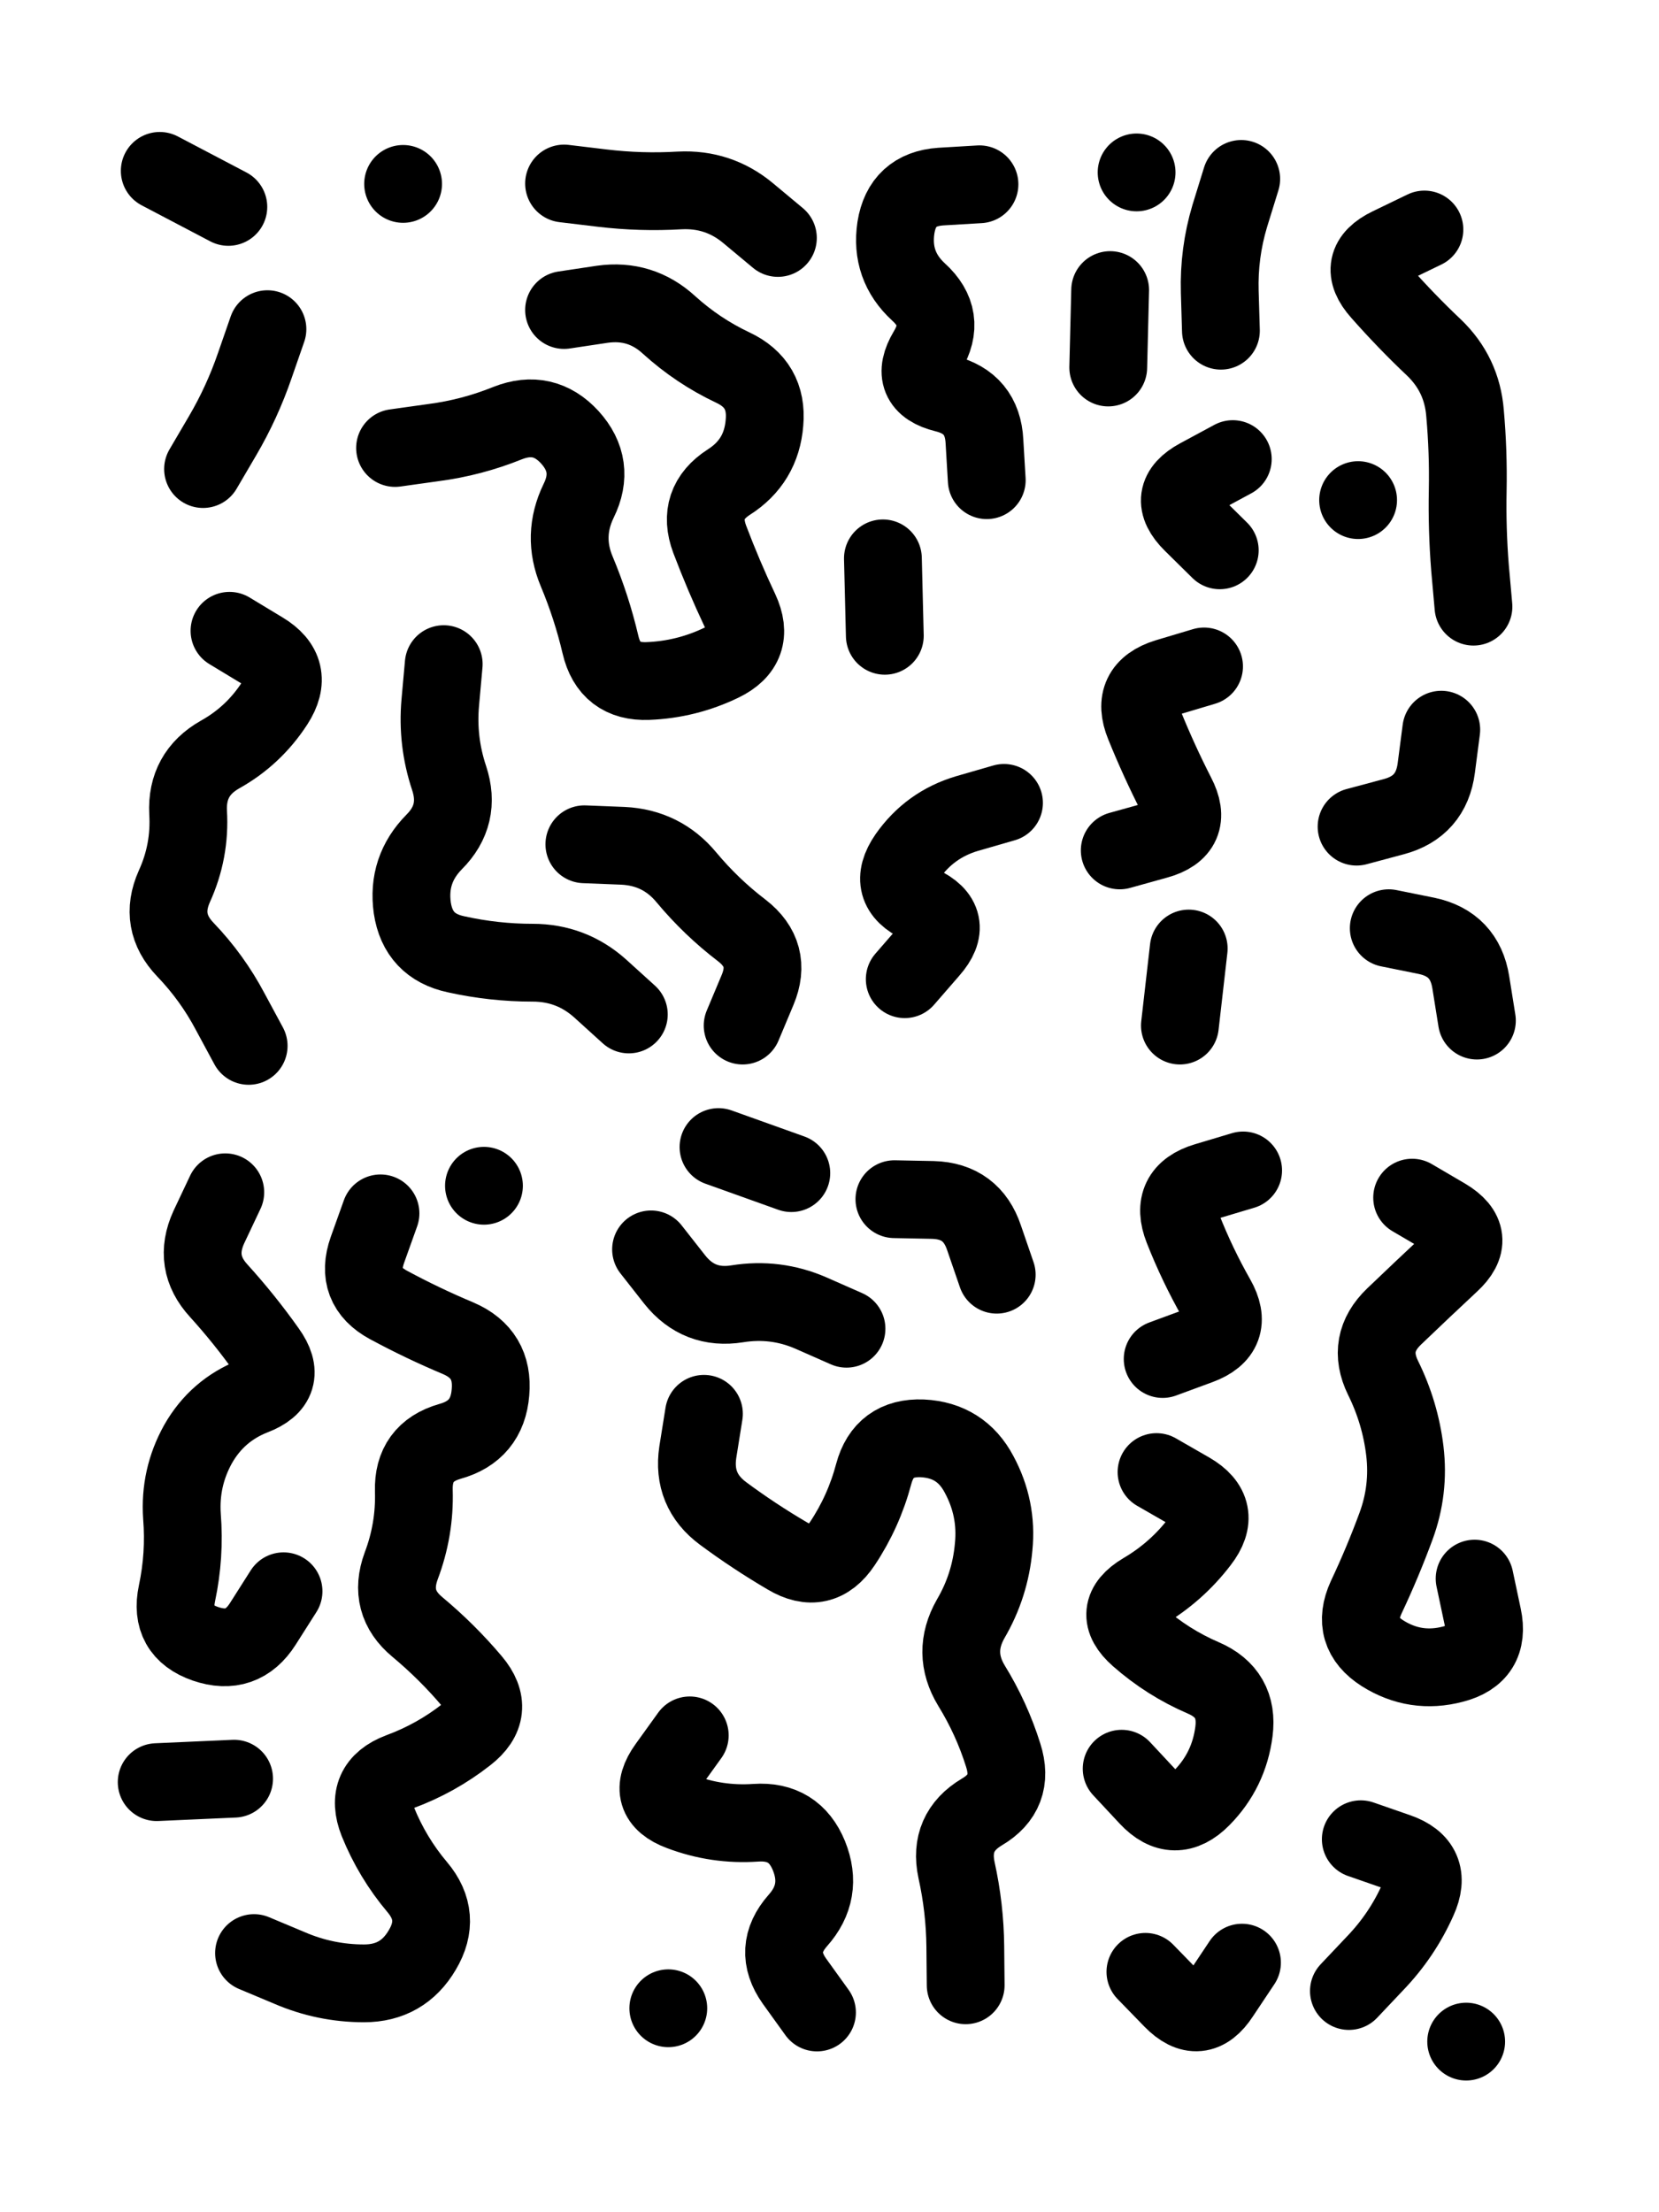
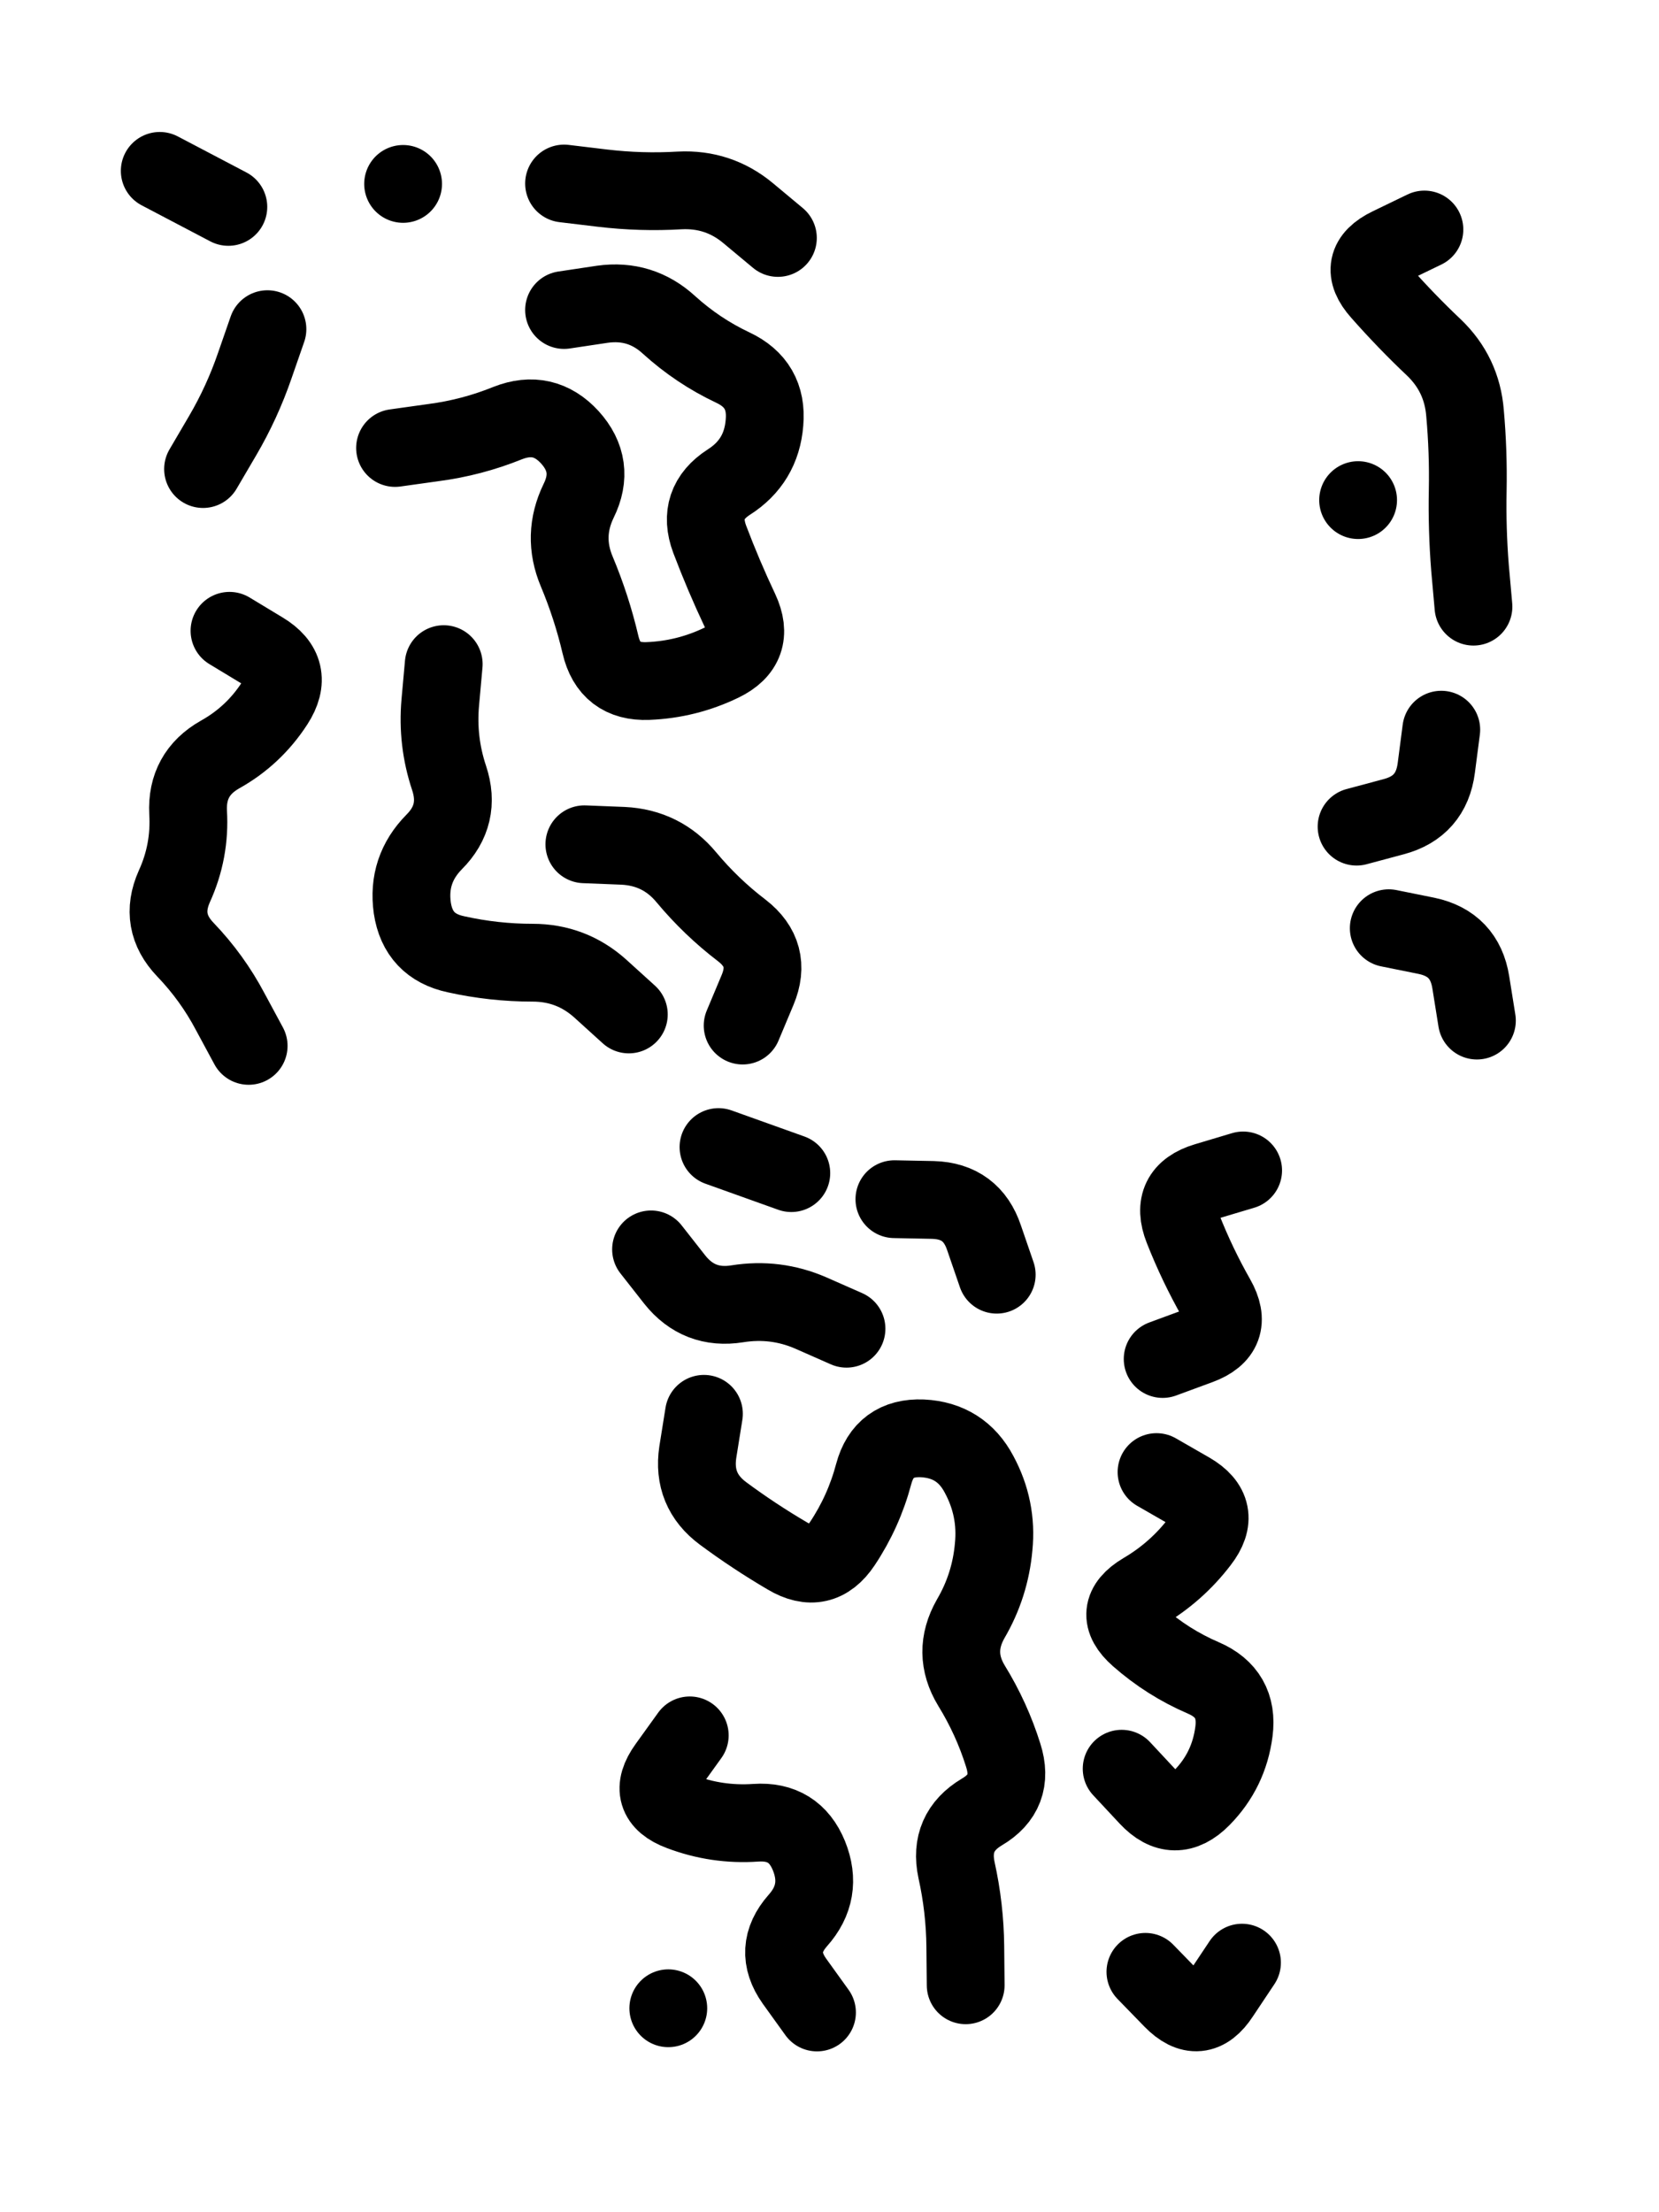
<svg xmlns="http://www.w3.org/2000/svg" viewBox="0 0 4329 5772">
  <title>Infinite Scribble #130</title>
  <defs>
    <filter id="piece_130_3_4_filter" x="-100" y="-100" width="4529" height="5972" filterUnits="userSpaceOnUse">
      <feTurbulence result="lineShape_distorted_turbulence" type="turbulence" baseFrequency="4926e-6" numOctaves="3" />
      <feGaussianBlur in="lineShape_distorted_turbulence" result="lineShape_distorted_turbulence_smoothed" stdDeviation="12180e-3" />
      <feDisplacementMap in="SourceGraphic" in2="lineShape_distorted_turbulence_smoothed" result="lineShape_distorted_results_shifted" scale="4060e-2" xChannelSelector="R" yChannelSelector="G" />
      <feOffset in="lineShape_distorted_results_shifted" result="lineShape_distorted" dx="-1015e-2" dy="-1015e-2" />
      <feGaussianBlur in="lineShape_distorted" result="lineShape_1" stdDeviation="10150e-3" />
      <feColorMatrix in="lineShape_1" result="lineShape" type="matrix" values="1 0 0 0 0  0 1 0 0 0  0 0 1 0 0  0 0 0 12180e-3 -6090e-3" />
      <feGaussianBlur in="lineShape" result="shrank_blurred" stdDeviation="11766e-3" />
      <feColorMatrix in="shrank_blurred" result="shrank" type="matrix" values="1 0 0 0 0 0 1 0 0 0 0 0 1 0 0 0 0 0 10104e-3 -6412e-3" />
      <feColorMatrix in="lineShape" result="border_filled" type="matrix" values="0.5 0 0 0 -0.15  0 0.5 0 0 -0.15  0 0 0.5 0 -0.15  0 0 0 1 0" />
      <feComposite in="border_filled" in2="shrank" result="border" operator="out" />
      <feColorMatrix in="lineShape" result="adjustedColor" type="matrix" values="0.95 0 0 0 -0.05  0 0.95 0 0 -0.05  0 0 0.95 0 -0.05  0 0 0 1 0" />
      <feMorphology in="lineShape" result="frost1_shrink" operator="erode" radius="20300e-3" />
      <feColorMatrix in="frost1_shrink" result="frost1" type="matrix" values="2 0 0 0 0.05  0 2 0 0 0.05  0 0 2 0 0.05  0 0 0 0.5 0" />
      <feMorphology in="lineShape" result="frost2_shrink" operator="erode" radius="60900e-3" />
      <feColorMatrix in="frost2_shrink" result="frost2" type="matrix" values="2 0 0 0 0.35  0 2 0 0 0.35  0 0 2 0 0.35  0 0 0 0.5 0" />
      <feMerge result="shapes_linestyle_colors">
        <feMergeNode in="frost1" />
        <feMergeNode in="frost2" />
      </feMerge>
      <feTurbulence result="shapes_linestyle_linestyle_turbulence" type="turbulence" baseFrequency="147e-3" numOctaves="2" />
      <feDisplacementMap in="shapes_linestyle_colors" in2="shapes_linestyle_linestyle_turbulence" result="frost" scale="-135333e-3" xChannelSelector="R" yChannelSelector="G" />
      <feMerge result="shapes_linestyle">
        <feMergeNode in="adjustedColor" />
        <feMergeNode in="frost" />
      </feMerge>
      <feComposite in="shapes_linestyle" in2="shrank" result="shapes_linestyle_cropped" operator="atop" />
      <feComposite in="border" in2="shapes_linestyle_cropped" result="shapes" operator="over" />
    </filter>
    <filter id="piece_130_3_4_shadow" x="-100" y="-100" width="4529" height="5972" filterUnits="userSpaceOnUse">
      <feColorMatrix in="SourceGraphic" result="result_blackened" type="matrix" values="0 0 0 0 0  0 0 0 0 0  0 0 0 0 0  0 0 0 0.8 0" />
      <feGaussianBlur in="result_blackened" result="result_blurred" stdDeviation="60900e-3" />
      <feComposite in="SourceGraphic" in2="result_blurred" result="result" operator="over" />
    </filter>
    <filter id="piece_130_3_4_overall" x="-100" y="-100" width="4529" height="5972" filterUnits="userSpaceOnUse">
      <feTurbulence result="background_texture_bumps" type="fractalNoise" baseFrequency="49e-3" numOctaves="3" />
      <feDiffuseLighting in="background_texture_bumps" result="background_texture" surfaceScale="1" diffuseConstant="2" lighting-color="#555">
        <feDistantLight azimuth="225" elevation="20" />
      </feDiffuseLighting>
      <feMorphology in="SourceGraphic" result="background_glow_1_thicken" operator="dilate" radius="40200e-3" />
      <feColorMatrix in="background_glow_1_thicken" result="background_glow_1_thicken_colored" type="matrix" values="1 0 0 0 -0.2  0 1 0 0 -0.2  0 0 1 0 -0.2  0 0 0 0.8 0" />
      <feGaussianBlur in="background_glow_1_thicken_colored" result="background_glow_1" stdDeviation="402000e-3" />
      <feMorphology in="SourceGraphic" result="background_glow_2_thicken" operator="dilate" radius="30150e-3" />
      <feColorMatrix in="background_glow_2_thicken" result="background_glow_2_thicken_colored" type="matrix" values="0 0 0 0 0  0 0 0 0 0  0 0 0 0 0  0 0 0 1 0" />
      <feGaussianBlur in="background_glow_2_thicken_colored" result="background_glow_2" stdDeviation="40200e-3" />
      <feComposite in="background_glow_1" in2="background_glow_2" result="background_glow" operator="out" />
      <feBlend in="background_glow" in2="background_texture" result="background_merged" mode="lighten" />
      <feColorMatrix in="background_merged" result="background" type="matrix" values="0.2 0 0 0 0  0 0.2 0 0 0  0 0 0.2 0 0  0 0 0 1 0" />
    </filter>
    <clipPath id="piece_130_3_4_clip">
      <rect x="0" y="0" width="4329" height="5772" />
    </clipPath>
    <g id="layer_1" filter="url(#piece_130_3_4_filter)" stroke-width="203" stroke-linecap="round" fill="none">
      <path d="M 609 1656 Q 609 1656 695 1708 Q 782 1760 727 1845 Q 672 1930 584 1979 Q 496 2029 501 2130 Q 507 2231 465 2323 Q 424 2415 494 2488 Q 564 2561 611 2650 L 659 2739 M 708 869 Q 708 869 675 964 Q 642 1060 591 1147 L 540 1234 M 606 550 L 427 456" stroke="hsl(295,100%,69%)" />
      <path d="M 1535 2213 Q 1535 2213 1636 2217 Q 1737 2222 1801 2299 Q 1866 2377 1946 2438 Q 2026 2500 1987 2593 L 1948 2686 M 1482 819 Q 1482 819 1582 804 Q 1682 790 1756 858 Q 1831 926 1922 969 Q 2014 1012 2005 1113 Q 1997 1214 1912 1268 Q 1827 1323 1862 1417 Q 1898 1512 1941 1603 Q 1984 1695 1893 1739 Q 1802 1783 1701 1787 Q 1600 1791 1577 1692 Q 1554 1594 1515 1501 Q 1476 1408 1520 1317 Q 1565 1226 1497 1151 Q 1429 1077 1335 1114 Q 1241 1152 1141 1165 L 1041 1179 M 2040 631 Q 2040 631 1962 566 Q 1885 502 1784 507 Q 1683 513 1582 501 L 1482 489 M 1168 1743 Q 1168 1743 1159 1843 Q 1150 1944 1182 2040 Q 1214 2136 1143 2207 Q 1072 2279 1086 2379 Q 1101 2479 1200 2500 Q 1299 2522 1400 2522 Q 1501 2522 1576 2589 L 1651 2657 M 1062 490 L 1062 490" stroke="hsl(357,100%,65%)" />
-       <path d="M 2585 1263 Q 2585 1263 2579 1162 Q 2574 1061 2476 1037 Q 2378 1013 2430 926 Q 2482 840 2407 772 Q 2333 704 2348 604 Q 2364 504 2465 497 L 2566 491 M 2371 2565 Q 2371 2565 2437 2489 Q 2504 2413 2412 2370 Q 2321 2328 2378 2245 Q 2436 2162 2533 2133 L 2630 2105 M 2314 1467 L 2319 1669" stroke="hsl(19,100%,65%)" />
-       <path d="M 3089 2686 L 3112 2485 M 3193 1446 Q 3193 1446 3121 1375 Q 3049 1304 3138 1256 L 3227 1208 M 2932 2229 Q 2932 2229 3029 2202 Q 3127 2175 3080 2085 Q 3034 1995 2996 1901 Q 2958 1808 3055 1778 L 3152 1749 M 2902 969 L 2907 767 M 3196 873 Q 3196 873 3193 772 Q 3190 671 3219 574 L 3249 477 M 2976 460 L 2976 460" stroke="hsl(33,100%,65%)" />
      <path d="M 3855 1593 Q 3855 1593 3846 1492 Q 3838 1391 3840 1290 Q 3842 1189 3833 1088 Q 3825 987 3752 917 Q 3679 848 3612 772 Q 3545 697 3636 653 L 3727 609 M 3550 2167 Q 3550 2167 3647 2141 Q 3745 2115 3758 2014 L 3771 1914 M 3634 2432 Q 3634 2432 3733 2452 Q 3832 2473 3848 2573 L 3864 2673 M 3554 1315 L 3554 1315" stroke="hsl(48,100%,64%)" />
-       <path d="M 1003 3176 Q 1003 3176 969 3271 Q 935 3367 1024 3415 Q 1113 3463 1206 3502 Q 1299 3542 1290 3643 Q 1282 3744 1184 3771 Q 1087 3799 1090 3900 Q 1093 4001 1057 4096 Q 1022 4191 1099 4255 Q 1177 4320 1242 4397 Q 1307 4474 1227 4536 Q 1148 4598 1053 4633 Q 959 4669 996 4763 Q 1034 4857 1099 4934 Q 1164 5011 1112 5098 Q 1061 5185 960 5185 Q 859 5185 766 5145 L 673 5106 M 598 3121 Q 598 3121 555 3212 Q 513 3304 581 3378 Q 649 3453 707 3535 Q 766 3617 671 3653 Q 577 3690 527 3778 Q 478 3866 485 3967 Q 493 4068 472 4167 Q 451 4266 546 4299 Q 642 4332 696 4247 L 750 4162 M 1273 3104 L 1273 3104 M 621 4651 L 419 4660" stroke="hsl(266,100%,65%)" />
      <path d="M 1810 4538 Q 1810 4538 1751 4620 Q 1692 4702 1786 4737 Q 1881 4773 1982 4766 Q 2083 4759 2121 4852 Q 2159 4946 2092 5021 Q 2025 5097 2083 5179 L 2142 5261 M 1847 3699 Q 1847 3699 1831 3799 Q 1816 3899 1897 3959 Q 1978 4019 2065 4070 Q 2152 4122 2208 4038 Q 2264 3954 2290 3856 Q 2316 3759 2417 3763 Q 2518 3768 2565 3857 Q 2613 3946 2603 4046 Q 2594 4147 2543 4234 Q 2493 4322 2545 4408 Q 2598 4494 2628 4590 Q 2659 4687 2572 4738 Q 2485 4790 2506 4889 Q 2528 4988 2529 5089 L 2530 5190 M 2344 3139 Q 2344 3139 2445 3141 Q 2546 3144 2578 3240 L 2611 3336 M 1709 3270 Q 1709 3270 1771 3349 Q 1834 3428 1934 3412 Q 2034 3396 2126 3436 L 2219 3477 M 1754 5250 L 1754 5250 M 1885 3003 L 2075 3071" stroke="hsl(322,100%,61%)" />
      <path d="M 2999 5155 Q 2999 5155 3069 5227 Q 3140 5300 3195 5215 L 3251 5131 M 3044 3556 Q 3044 3556 3139 3521 Q 3234 3486 3184 3398 Q 3134 3310 3097 3216 Q 3060 3122 3157 3093 L 3254 3064 M 2937 4625 Q 2937 4625 3006 4699 Q 3075 4773 3146 4701 Q 3217 4629 3230 4528 Q 3243 4428 3150 4388 Q 3057 4348 2981 4281 Q 2906 4215 2993 4163 Q 3080 4112 3141 4032 Q 3203 3952 3115 3901 L 3028 3851" stroke="hsl(9,100%,60%)" />
-       <path d="M 3695 3135 Q 3695 3135 3782 3186 Q 3869 3238 3795 3306 Q 3721 3375 3648 3445 Q 3575 3515 3619 3605 Q 3664 3696 3676 3796 Q 3688 3897 3653 3992 Q 3618 4087 3575 4178 Q 3533 4270 3618 4324 Q 3704 4378 3802 4352 Q 3900 4327 3879 4228 L 3858 4129 M 3561 4809 Q 3561 4809 3656 4842 Q 3752 4875 3710 4967 Q 3669 5059 3599 5132 L 3530 5205 M 3836 5337 L 3836 5337" stroke="hsl(24,100%,61%)" />
    </g>
  </defs>
  <g filter="url(#piece_130_3_4_overall)" clip-path="url(#piece_130_3_4_clip)">
    <use href="#layer_1" />
  </g>
  <g clip-path="url(#piece_130_3_4_clip)">
    <use href="#layer_1" filter="url(#piece_130_3_4_shadow)" />
  </g>
</svg>